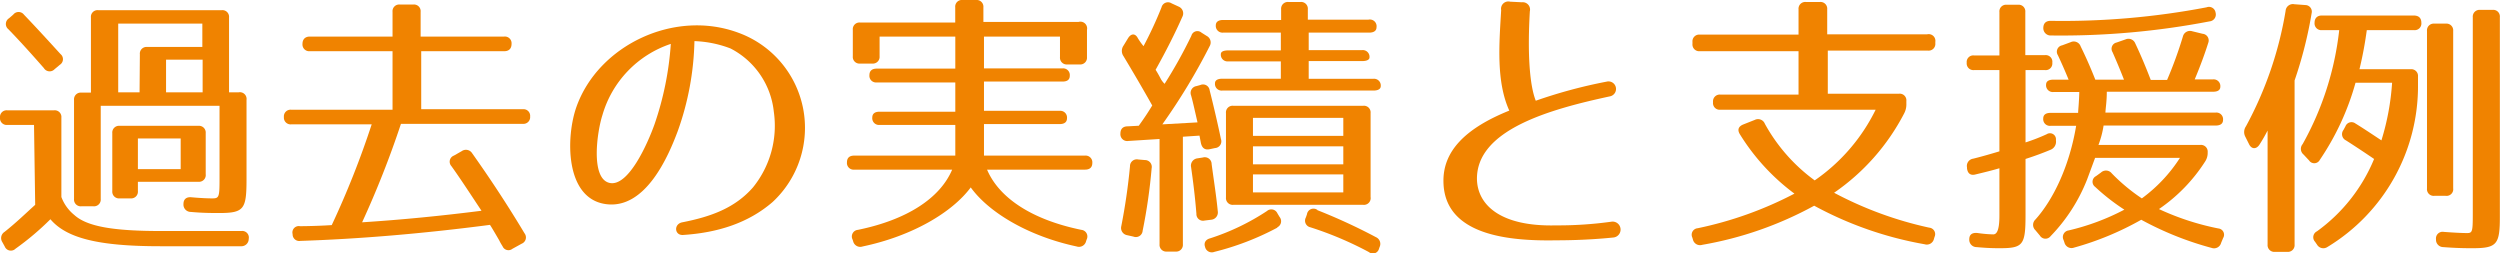
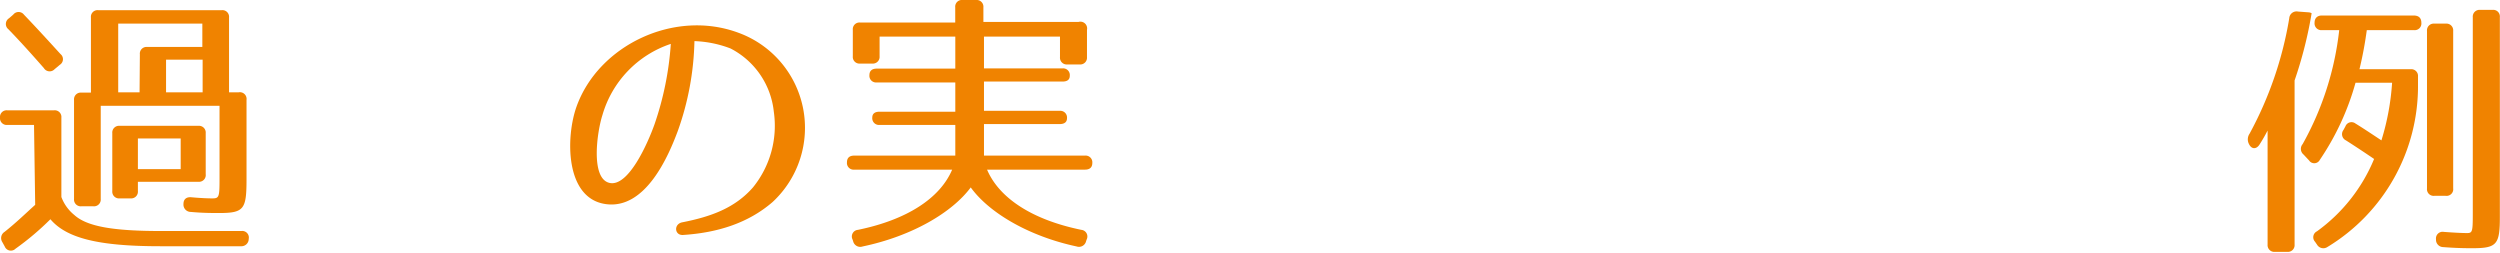
<svg xmlns="http://www.w3.org/2000/svg" width="341.75" height="34.61" viewBox="0 0 341.75 34.61">
  <defs>
    <style>.a{fill:#f08300;}</style>
  </defs>
  <path class="a" d="M10.16,29.39C11.93,31,15.62,31.58,22,31.58H33a.9.9,0,0,1,1,1.08,1,1,0,0,1-1.07,1H21.89c-8.46,0-12.81-1.11-15-3.69A37.7,37.7,0,0,1,2.12,34a.9.9,0,0,1-1.47-.3l-.34-.62A1,1,0,0,1,.62,31.7C2.23,30.43,3.69,29,4.81,28L4.65,17.08H1a.92.92,0,0,1-1-1,.91.91,0,0,1,1-1H7.39a.91.91,0,0,1,1,1V26.93A5.74,5.74,0,0,0,10.16,29.39ZM3.27,2c1.81,1.89,3.42,3.66,5,5.39a.9.9,0,0,1-.08,1.46l-.73.61A.92.92,0,0,1,6,9.31C4.12,7.16,2.5,5.39,1.15,4A.92.92,0,0,1,1.23,2.5L1.81,2A.92.92,0,0,1,3.27,2ZM33.7,13.66V24.47c0,4.11-.31,4.65-3.73,4.65-1,0-2.27,0-3.89-.15a1,1,0,0,1-1-1.08c0-.65.39-1,1.12-.92,1.23.11,2.19.15,2.81.15.92,0,1-.15,1-2.58V14.46H13.77V27.2a.92.92,0,0,1-1,1H11.12a.92.92,0,0,1-1-1V13.66a.92.92,0,0,1,1-1h1.31V2.39a.91.91,0,0,1,1-1H30.31a.91.91,0,0,1,1,1V12.62h1.31A.92.92,0,0,1,33.7,13.66ZM27.12,24.85H18.85v1.27a.92.92,0,0,1-1,1h-1.5a.92.92,0,0,1-1-1V18.2a.92.92,0,0,1,1-1H27.12a.92.92,0,0,1,1,1v5.61A.92.92,0,0,1,27.12,24.85Zm-8-17.43a.91.91,0,0,1,1-1h7.54V3.23H16.16v9.39h2.92ZM24.7,18.93H18.85v4.19H24.7Zm3-10.77h-5v4.46h5Z" />
-   <path class="a" d="M69.93,6c0,.62-.34,1-1,1H57.58v7.93H71.47a.91.91,0,0,1,1,1,.92.92,0,0,1-1,1H54.81A130.63,130.63,0,0,1,49.5,30.39c5.43-.35,10.81-.88,16.32-1.58-1.58-2.38-2.93-4.46-4.12-6.11a.89.89,0,0,1,.35-1.43l1.07-.61a1,1,0,0,1,1.43.3c2.84,4,5.19,7.66,7.15,10.93a.92.92,0,0,1-.38,1.42l-1.27.7a.87.87,0,0,1-1.35-.35,7.31,7.31,0,0,1-.46-.81c-.58-1-1.23-2.11-1.27-2.11-9.12,1.19-17.77,1.92-25.89,2.19A.91.91,0,0,1,40,32v0a.87.87,0,0,1,1-1.08c1.24,0,3.24-.07,4.35-.15A121.44,121.44,0,0,0,50.81,17h-11a.92.92,0,0,1-1-1,.91.91,0,0,1,1-1H53.66V7H42.35a.92.92,0,0,1-1-1c0-.61.35-1,1-1H53.66V1.62a.91.91,0,0,1,1-1h1.84a.91.91,0,0,1,1,1V5H68.89A.92.92,0,0,1,69.93,6Z" />
  <path class="a" d="M102.93,25.62a13.37,13.37,0,0,0,2.85-10.35,11,11,0,0,0-5.93-8.65,15.24,15.24,0,0,0-4.92-1,38.77,38.77,0,0,1-2.27,12.27c-1.23,3.3-4.38,10.84-9.92,10s-5.39-9.24-3.93-13.31C81.81,6.19,92.2,1.19,101,4.5a13.83,13.83,0,0,1,4.61,23.12c-3.3,2.85-7.46,4.19-12.23,4.5-1.19.08-1.31-1.5-.11-1.73C97.2,29.62,100.47,28.43,102.93,25.62ZM83.31,25c2.58.61,5.23-5.39,6.16-8A42.37,42.37,0,0,0,91.7,6a14.49,14.49,0,0,0-9.35,9.74C81.62,18,80.7,24.39,83.31,25Z" />
  <path class="a" d="M148.59,4.08V7.81a.92.92,0,0,1-1,1H145.9a.92.92,0,0,1-1-1V5H134.51V9.35h10.73a.91.91,0,0,1,1,1c0,.54-.34.8-1,.8H134.51v4h10.35a.92.92,0,0,1,1,1c0,.54-.35.81-1,.81H134.51v4.31h13.81a.92.92,0,0,1,1,1c0,.61-.35.92-1,.92H134.93c1.66,3.89,6.16,6.85,12.89,8.23a.91.91,0,0,1,.73,1.31l-.08.23a1,1,0,0,1-1.3.73c-6.62-1.42-12-4.65-14.47-8.07-2.54,3.42-8,6.65-14.77,8.07a1,1,0,0,1-1.31-.73l-.08-.23a.91.91,0,0,1,.74-1.31c6.73-1.38,11.23-4.34,12.88-8.23H116.78a.91.91,0,0,1-1-1c0-.61.34-.92,1-.92h13.81V17.08H120.24a.92.92,0,0,1-1-1c0-.54.35-.81,1-.81h10.35v-4H119.85a.91.91,0,0,1-1-1c0-.58.35-.89,1-.89h10.74V5H120.24V7.69a.92.92,0,0,1-1,1h-1.66a.91.91,0,0,1-1-1V4.08a.91.91,0,0,1,1-1h13V1a.91.91,0,0,1,1-1h1.85a.92.92,0,0,1,1,1V3h13A.92.92,0,0,1,148.59,4.08Z" />
-   <path class="a" d="M161.62,2.31c-1,2.27-2.23,4.69-3.65,7.23.35.54.58,1,.77,1.35a2.88,2.88,0,0,0,.46.57,64.12,64.12,0,0,0,3.66-6.57.85.85,0,0,1,1.38-.43l.73.46a1,1,0,0,1,.39,1.39A83.66,83.66,0,0,1,158.89,17l4.81-.27c-.34-1.46-.61-2.73-.88-3.69a.94.94,0,0,1,.73-1.27l.54-.15a.91.91,0,0,1,1.27.73c.54,2.11,1.23,5.12,1.54,6.65a.92.92,0,0,1-.81,1.24l-.7.15c-.69.15-1.07-.15-1.23-.85l-.19-1-2.27.15v14.7a.92.92,0,0,1-1,1h-1.19a.92.92,0,0,1-1-1V19l-4.27.27a.93.93,0,0,1-1.08-1c0-.61.31-1,1-1l1.51-.08c.88-1.23,1.23-1.77,1.84-2.77-1.31-2.34-2.65-4.61-3.92-6.73a1.26,1.26,0,0,1,0-1.46l.61-1c.43-.69,1-.69,1.35,0a9.17,9.17,0,0,0,.77,1.08A52.78,52.78,0,0,0,158.78,1a.91.91,0,0,1,1.38-.54l1,.46A1,1,0,0,1,161.62,2.31ZM157.43,23a75.4,75.4,0,0,1-1.23,8.54.93.93,0,0,1-1.27.8l-.85-.19a1,1,0,0,1-.8-1.23,82.56,82.56,0,0,0,1.19-8.19.93.93,0,0,1,1.12-.93l.92.08A.93.93,0,0,1,157.43,23Zm8.2-.58c.3,2.27.65,4.42.84,6.46a1,1,0,0,1-.92,1.16l-.89.11a.9.9,0,0,1-1.11-.92c-.19-2.39-.46-4.5-.73-6.39a1,1,0,0,1,.84-1.19l.77-.12A.94.94,0,0,1,165.63,22.39Zm9,8.69A37.17,37.17,0,0,1,166,34.43a.94.94,0,0,1-1.27-.69c-.19-.54.08-1,.69-1.16a31.75,31.75,0,0,0,7.77-3.73.91.91,0,0,1,1.43.31l.3.5A.92.92,0,0,1,174.59,31.08ZM188.17,3.73c0,.46-.35.73-1,.73h-8.27V6.85h7.31a.92.92,0,0,1,1,1c0,.3-.35.5-1,.5h-7.31v2.42h8.85a.92.92,0,0,1,1,1c0,.38-.35.61-1,.61H167.09a.91.91,0,0,1-1-1c0-.39.34-.62,1-.62h8V8.39h-7.2a.91.91,0,0,1-1-1c0-.31.34-.5,1-.5h7.2V4.46H167.2a.92.92,0,0,1-1-1c0-.46.35-.73,1-.73h7.93V1.27a.92.92,0,0,1,1-1h1.65a.92.92,0,0,1,1,1V2.69h8.27A.92.92,0,0,1,188.17,3.73ZM186.36,28H168.59a.92.92,0,0,1-1-1V15.46a.91.91,0,0,1,1-1h17.77a.91.91,0,0,1,1,1V26.93A.92.92,0,0,1,186.36,28Zm-2.73-11.89H171.28v2.46h12.35Zm0,3.89H171.28v2.46h12.35Zm0,3.84H171.28v2.46h12.35Zm-3.54,4.89a78.52,78.52,0,0,1,8,3.69,1,1,0,0,1,.5,1.35l-.08.23a.86.86,0,0,1-1.38.46,47.52,47.52,0,0,0-8-3.39.92.92,0,0,1-.62-1.34l.15-.43A.9.9,0,0,1,180.09,28.7Z" />
-   <path class="a" d="M209.13,1.54c-.35,6,0,10.19.81,12.23a68,68,0,0,1,9.69-2.61,1,1,0,1,1,.5,2c-8.23,1.77-18.35,4.57-18.23,11.38C202,28,205.09,31,212.71,30.81a52.76,52.76,0,0,0,7.54-.5,1.09,1.09,0,1,1,.27,2.16c-3.74.38-7,.38-7.7.38-6.23.12-15.39-.54-15.5-8-.08-4.19,3-7.31,9-9.73-1.81-4-1.38-9.12-1.11-13.73A1,1,0,0,1,206.44.23l1.61.08A1,1,0,0,1,209.13,1.54Z" />
-   <path class="a" d="M264.56,5.73v.19a.92.92,0,0,1-1,1H249.86v5.89h9.74a.91.91,0,0,1,1,1v.38a2.63,2.63,0,0,1-.3,1.31,29.8,29.8,0,0,1-9.58,10.85,50.46,50.46,0,0,0,13,4.77.89.89,0,0,1,.73,1.27l-.08.27a1,1,0,0,1-1.27.73A49.42,49.42,0,0,1,248,28.12a49.3,49.3,0,0,1-15.31,5.35,1,1,0,0,1-1.27-.73l-.08-.27a.89.89,0,0,1,.73-1.27,50.81,50.81,0,0,0,13.23-4.73,29.25,29.25,0,0,1-7.46-8.12c-.38-.62-.19-1.08.5-1.35l1.54-.61a1,1,0,0,1,1.38.54,23.69,23.69,0,0,0,6.81,7.73A25.24,25.24,0,0,0,256.4,15H235.17a.91.91,0,0,1-1-1v-.07a.92.92,0,0,1,1-1h10.69V7h-13.5a.92.92,0,0,1-1-1V5.73a.92.92,0,0,1,1-1h13.5V1.27a.92.92,0,0,1,1-1h1.92a.92.92,0,0,1,1,1V4.69h13.66A.92.92,0,0,1,264.56,5.73Z" />
-   <path class="a" d="M280.55,8.58a.9.9,0,0,1-1,1h-2.66v9.89a26,26,0,0,0,2.89-1.12.82.82,0,0,1,1.27.73v.15a1.18,1.18,0,0,1-.73,1.24c-1,.42-2.12.84-3.43,1.26v7.62c0,4.12-.31,4.58-3.5,4.58-.54,0-1.61,0-3.19-.15a1,1,0,0,1-1-1.08c0-.62.38-.92,1.11-.85a17.38,17.38,0,0,0,2.16.19c.42,0,.85-.38.85-2.57V23c-1,.3-2.12.57-3.24.84-.69.19-1.11-.11-1.19-.84v-.12a1,1,0,0,1,.85-1.19c.77-.19,1.92-.5,3.58-1V9.58h-3.47a.91.91,0,0,1-1-1,.9.9,0,0,1,1-1h3.47V1.65a.91.91,0,0,1,1-1h1.54a.91.91,0,0,1,1,1V7.54h2.66A.91.91,0,0,1,280.55,8.58Zm21.32-2.73c-.47,1.5-1.08,3.15-1.85,5h2.5a.92.92,0,0,1,1,1c0,.46-.35.69-1,.69H288c0,1.31-.16,2.19-.19,2.85h15.08a.91.91,0,0,1,1,1c0,.5-.34.77-1,.77H287.56a12.91,12.91,0,0,1-.7,2.65h13.93a.92.92,0,0,1,1,1,2.13,2.13,0,0,1-.35,1.27,22.66,22.66,0,0,1-6.31,6.5,35.66,35.66,0,0,0,8.12,2.65.86.86,0,0,1,.65,1.31l-.27.65a1,1,0,0,1-1.3.7,43.58,43.58,0,0,1-9.62-3.85,40.65,40.65,0,0,1-9.19,3.81,1,1,0,0,1-1.31-.69l-.12-.35a.91.91,0,0,1,.69-1.31,31.9,31.9,0,0,0,7.62-2.84,28.33,28.33,0,0,1-4-3.12.86.86,0,0,1,.12-1.46l.69-.5a1,1,0,0,1,1.46.11,25.12,25.12,0,0,0,4.12,3.43A20.76,20.76,0,0,0,298,21.58H286.4l-1.08,2.92a23.49,23.49,0,0,1-5,7.78.89.89,0,0,1-1.47-.08l-.61-.73a1,1,0,0,1,0-1.46c2.46-2.74,4.65-7.31,5.57-12.81h-3.5a.91.91,0,0,1-1-1c0-.5.34-.77,1-.77h3.77c0-.35.12-1.31.16-2.85h-3.54a.92.92,0,0,1-1-1c0-.46.35-.69,1-.69h2.08c-.5-1.23-1-2.35-1.47-3.35a.88.88,0,0,1,.58-1.34l1.16-.43a1,1,0,0,1,1.38.58c.85,1.73,1.5,3.27,2,4.54h3.92c-.57-1.46-1.11-2.73-1.57-3.77a.87.87,0,0,1,.57-1.31l1.2-.42a1,1,0,0,1,1.34.54c.89,1.88,1.54,3.5,2.12,5h2.23A56.3,56.3,0,0,0,298.4,5a1,1,0,0,1,1.27-.73l1.43.35A.91.91,0,0,1,301.87,5.85Zm.19-2.93A107.46,107.46,0,0,1,280.4,4.85a1,1,0,0,1-1.08-1c0-.62.31-1,1-1A104.68,104.68,0,0,0,301.64,1a.91.91,0,0,1,1.23.73A.94.94,0,0,1,302.06,2.92Z" />
-   <path class="a" d="M316,1.81A57,57,0,0,1,313.67,11V33.43a.92.92,0,0,1-1,1h-1.69a.92.92,0,0,1-1-1V17.85c-.34.65-.69,1.27-1.11,1.92s-1.08.66-1.43-.07l-.5-1a1.37,1.37,0,0,1,.08-1.43,50.18,50.18,0,0,0,5.42-15.77,1,1,0,0,1,1.2-.92l1.5.11A.9.9,0,0,1,316,1.81Zm15,1.31a.91.91,0,0,1-1,1h-6.46a51.76,51.76,0,0,1-1,5.34h7a.92.92,0,0,1,1,1v1.08a25.69,25.69,0,0,1-12.39,22.23,1,1,0,0,1-1.42-.34l-.27-.39a.9.9,0,0,1,.27-1.42,23,23,0,0,0,7.81-9.89c-1.58-1.07-2.81-1.88-3.85-2.54a.94.94,0,0,1-.34-1.42l.27-.5a.89.89,0,0,1,1.38-.38c1,.61,2.15,1.38,3.54,2.3A34,34,0,0,0,327,11.31h-5a35.71,35.71,0,0,1-4.88,10.54.85.85,0,0,1-1.47.08l-.76-.81a1,1,0,0,1-.12-1.42,41.2,41.2,0,0,0,5-15.58H317.4a.92.92,0,0,1-1-1c0-.62.35-1,1-1h12.54C330.64,2.12,331,2.46,331,3.12Zm3.35,23.65h-1.58a.91.91,0,0,1-1-1V4.23a.92.92,0,0,1,1-1h1.58a.92.92,0,0,1,1,1V25.74A.91.91,0,0,1,334.33,26.77ZM338,33.93c-.77,0-2.08,0-4-.15a1,1,0,0,1-1-1v-.08a.91.91,0,0,1,1.07-1c1.58.12,2.66.16,3.16.16.73,0,.8-.16.8-2.51v-27a.92.92,0,0,1,1-1h1.7a.91.91,0,0,1,1,1v27C341.75,33.39,341.41,33.93,338,33.93Z" />
+   <path class="a" d="M316,1.81A57,57,0,0,1,313.67,11V33.43a.92.92,0,0,1-1,1h-1.69a.92.92,0,0,1-1-1V17.85c-.34.65-.69,1.27-1.11,1.92s-1.08.66-1.43-.07a1.37,1.37,0,0,1,.08-1.43,50.18,50.18,0,0,0,5.42-15.77,1,1,0,0,1,1.2-.92l1.5.11A.9.9,0,0,1,316,1.81Zm15,1.31a.91.91,0,0,1-1,1h-6.46a51.76,51.76,0,0,1-1,5.34h7a.92.92,0,0,1,1,1v1.08a25.69,25.69,0,0,1-12.39,22.23,1,1,0,0,1-1.42-.34l-.27-.39a.9.9,0,0,1,.27-1.42,23,23,0,0,0,7.81-9.89c-1.58-1.07-2.81-1.88-3.85-2.54a.94.94,0,0,1-.34-1.42l.27-.5a.89.89,0,0,1,1.38-.38c1,.61,2.15,1.38,3.54,2.3A34,34,0,0,0,327,11.31h-5a35.71,35.71,0,0,1-4.88,10.54.85.85,0,0,1-1.47.08l-.76-.81a1,1,0,0,1-.12-1.42,41.2,41.2,0,0,0,5-15.58H317.4a.92.92,0,0,1-1-1c0-.62.35-1,1-1h12.54C330.64,2.12,331,2.46,331,3.12Zm3.35,23.65h-1.58a.91.91,0,0,1-1-1V4.23a.92.92,0,0,1,1-1h1.58a.92.92,0,0,1,1,1V25.74A.91.91,0,0,1,334.33,26.77ZM338,33.93c-.77,0-2.08,0-4-.15a1,1,0,0,1-1-1v-.08a.91.91,0,0,1,1.07-1c1.58.12,2.66.16,3.16.16.73,0,.8-.16.8-2.51v-27a.92.92,0,0,1,1-1h1.7a.91.91,0,0,1,1,1v27C341.75,33.39,341.41,33.93,338,33.93Z" />
</svg>